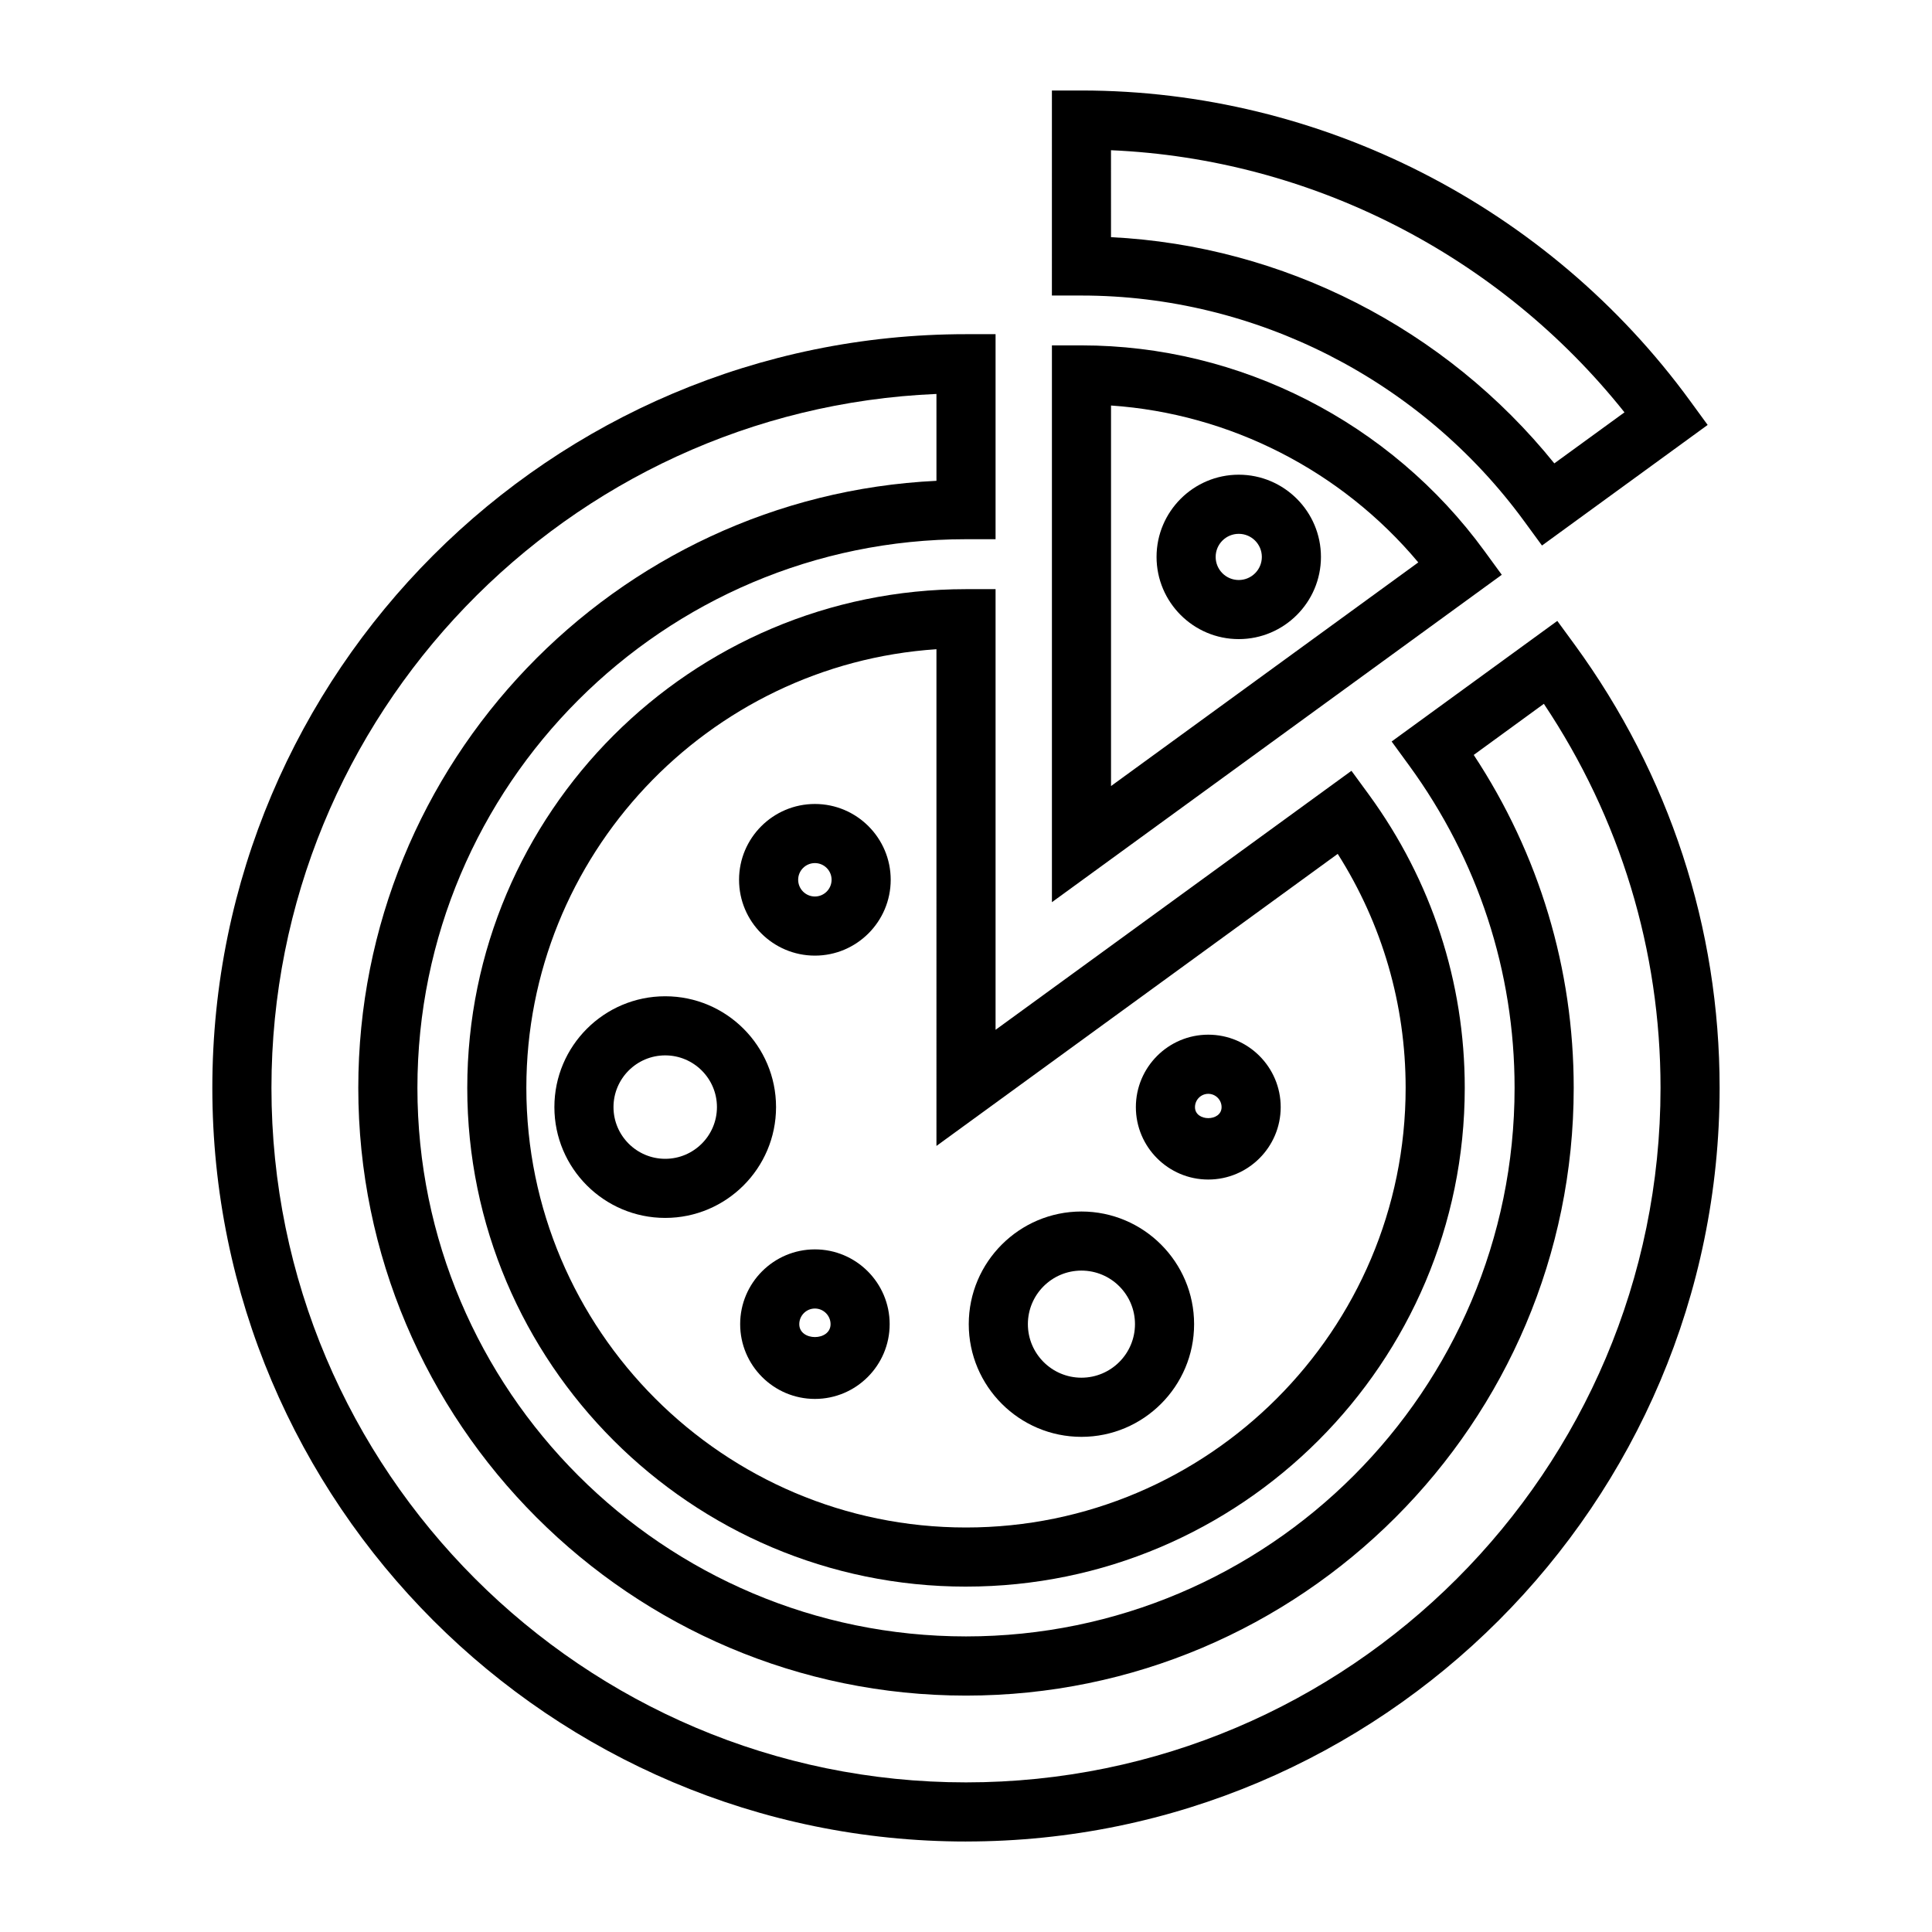
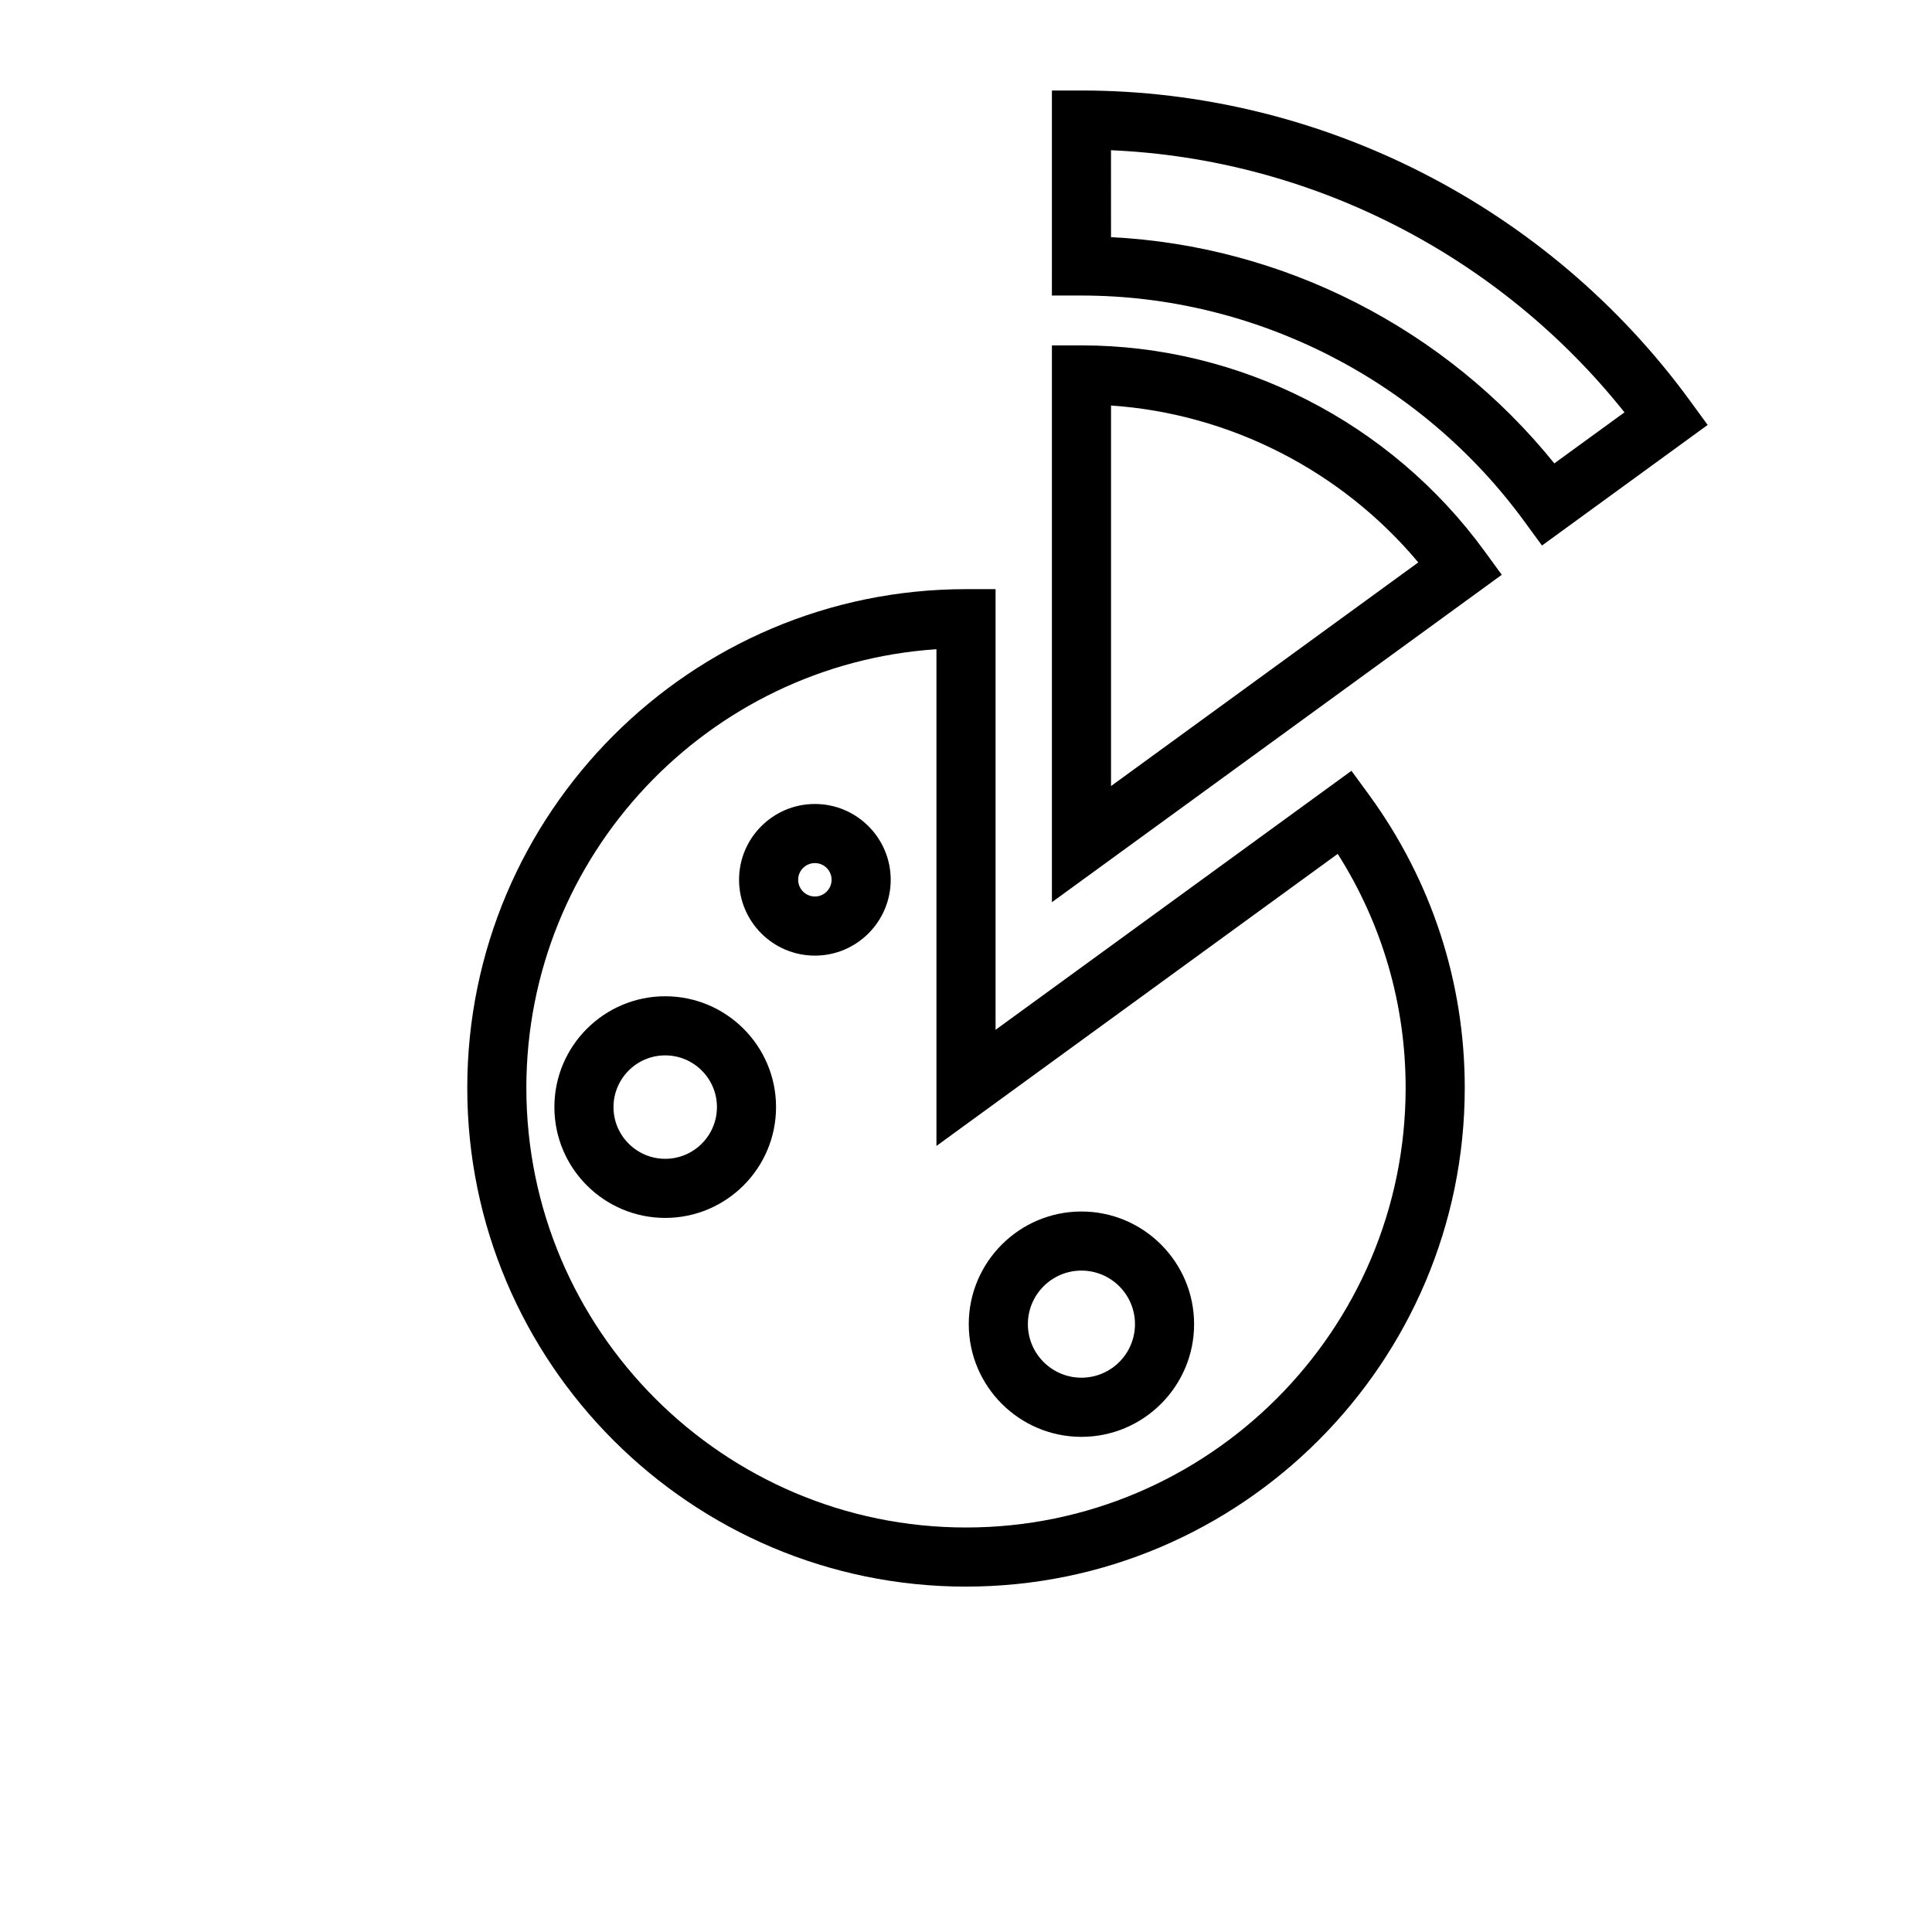
<svg xmlns="http://www.w3.org/2000/svg" fill="#000000" width="800px" height="800px" version="1.1" viewBox="144 144 512 512">
  <g>
    <path d="m400 564.47c-72.875 0-132.17-59.297-132.17-132.17 0-72.875 59.293-132.17 132.17-132.17h7.836v116.78l94.312-68.641 4.621 6.316c16.625 22.793 25.406 49.664 25.406 77.711-0.008 72.867-59.297 132.17-132.18 132.17zm-7.832-248.42c-60.609 4.035-108.68 54.645-108.68 116.24 0 64.234 52.27 116.51 116.51 116.51 64.234 0 116.51-52.27 116.51-116.51 0-22.105-6.191-43.383-18-62.004l-106.34 77.398z" />
    <path d="m422.77 383.09v-147.56h7.836c41.973 0 81.883 20.363 106.76 54.461l4.621 6.332zm15.664-131.62v100.84l81.426-59.266c-20.375-24.34-49.93-39.422-81.426-41.578z" />
-     <path d="m400 632.02c-110.12 0-199.73-89.594-199.73-199.73 0-110.13 89.598-199.73 199.73-199.73h7.836v54.336h-7.836c-80.176 0-145.38 65.215-145.38 145.39s65.215 145.38 145.38 145.38c80.176 0 145.38-65.207 145.38-145.38 0-30.824-9.668-60.363-27.961-85.449l-4.621-6.332 43.902-31.957 4.621 6.316c25.121 34.465 38.395 75.062 38.395 117.42 0.004 110.13-89.594 199.73-199.72 199.73zm-7.832-383.62c-97.875 4.109-176.23 85.023-176.23 183.89 0 101.48 82.574 184.06 184.06 184.06 101.49 0 184.06-82.578 184.06-184.06 0-36.422-10.664-71.441-30.918-101.77l-18.586 13.543c17.359 26.344 26.496 56.68 26.496 88.238 0 88.801-72.25 161.05-161.05 161.05-88.805-0.004-161.05-72.262-161.05-161.06 0-86.188 68.031-156.77 153.22-160.87z" />
    <path d="m552.64 288.57-4.621-6.316c-27.367-37.523-71.27-59.934-117.42-59.934h-7.836l0.004-54.336h7.836c63.441 0 123.75 30.762 161.32 82.297l4.621 6.332zm-114.21-81.719c45.66 2.262 88.637 24.188 117.48 59.949l18.594-13.523c-33.207-41.695-83.102-67.168-136.08-69.465z" />
-     <path d="m472.28 313.37c-12.004 0-21.781-9.773-21.781-21.785 0-12.004 9.773-21.785 21.781-21.785 12.012 0 21.785 9.773 21.785 21.785s-9.781 21.785-21.785 21.785zm0-27.898c-3.379 0-6.117 2.734-6.117 6.117 0 3.379 2.734 6.121 6.117 6.121 3.379 0 6.121-2.734 6.121-6.121 0-3.379-2.742-6.117-6.121-6.117z" />
    <path d="m359.96 397.25c-11.094 0-20.102-9.008-20.102-20.102 0-11.074 9.008-20.086 20.102-20.086 11.074 0 20.086 9.012 20.086 20.086 0 11.094-9.012 20.102-20.086 20.102zm0-24.523c-2.449 0-4.438 1.988-4.438 4.418 0 2.449 1.988 4.438 4.438 4.438 2.43 0 4.418-1.988 4.418-4.438 0.008-2.43-1.984-4.418-4.418-4.418z" />
    <path d="m320.29 466.76c-16.199 0-29.371-13.168-29.371-29.367 0-16.207 13.176-29.371 29.371-29.371 16.199 0 29.371 13.164 29.371 29.371-0.004 16.199-13.172 29.367-29.371 29.367zm0-43.074c-7.559 0-13.707 6.152-13.707 13.707 0 7.559 6.152 13.703 13.707 13.703 7.559 0 13.707-6.144 13.707-13.703 0.004-7.555-6.148-13.707-13.707-13.707z" />
-     <path d="m359.96 514.73c-10.922 0-19.809-8.891-19.809-19.816 0-10.922 8.887-19.816 19.809-19.816s19.809 8.891 19.809 19.816c0.004 10.926-8.887 19.816-19.809 19.816zm0-23.957c-2.281 0-4.144 1.867-4.144 4.144 0 4.559 8.293 4.559 8.293 0 0-2.273-1.871-4.144-4.148-4.144z" />
    <path d="m430.59 524.78c-16.465 0-29.859-13.402-29.859-29.859 0-16.461 13.402-29.859 29.859-29.859 16.461 0 29.859 13.402 29.859 29.859 0.004 16.457-13.398 29.859-29.859 29.859zm0-44.059c-7.836 0-14.191 6.363-14.191 14.191 0 7.828 6.363 14.191 14.191 14.191s14.191-6.363 14.191-14.191c0.004-7.828-6.356-14.191-14.191-14.191z" />
-     <path d="m464.2 456.59c-10.574 0-19.184-8.613-19.184-19.191 0-10.586 8.609-19.199 19.184-19.199 10.586 0 19.199 8.613 19.199 19.199 0 10.578-8.613 19.191-19.199 19.191zm0-22.715c-1.945 0-3.516 1.594-3.516 3.531 0 3.883 7.047 3.883 7.047 0 0-1.941-1.586-3.531-3.531-3.531z" />
  </g>
</svg>